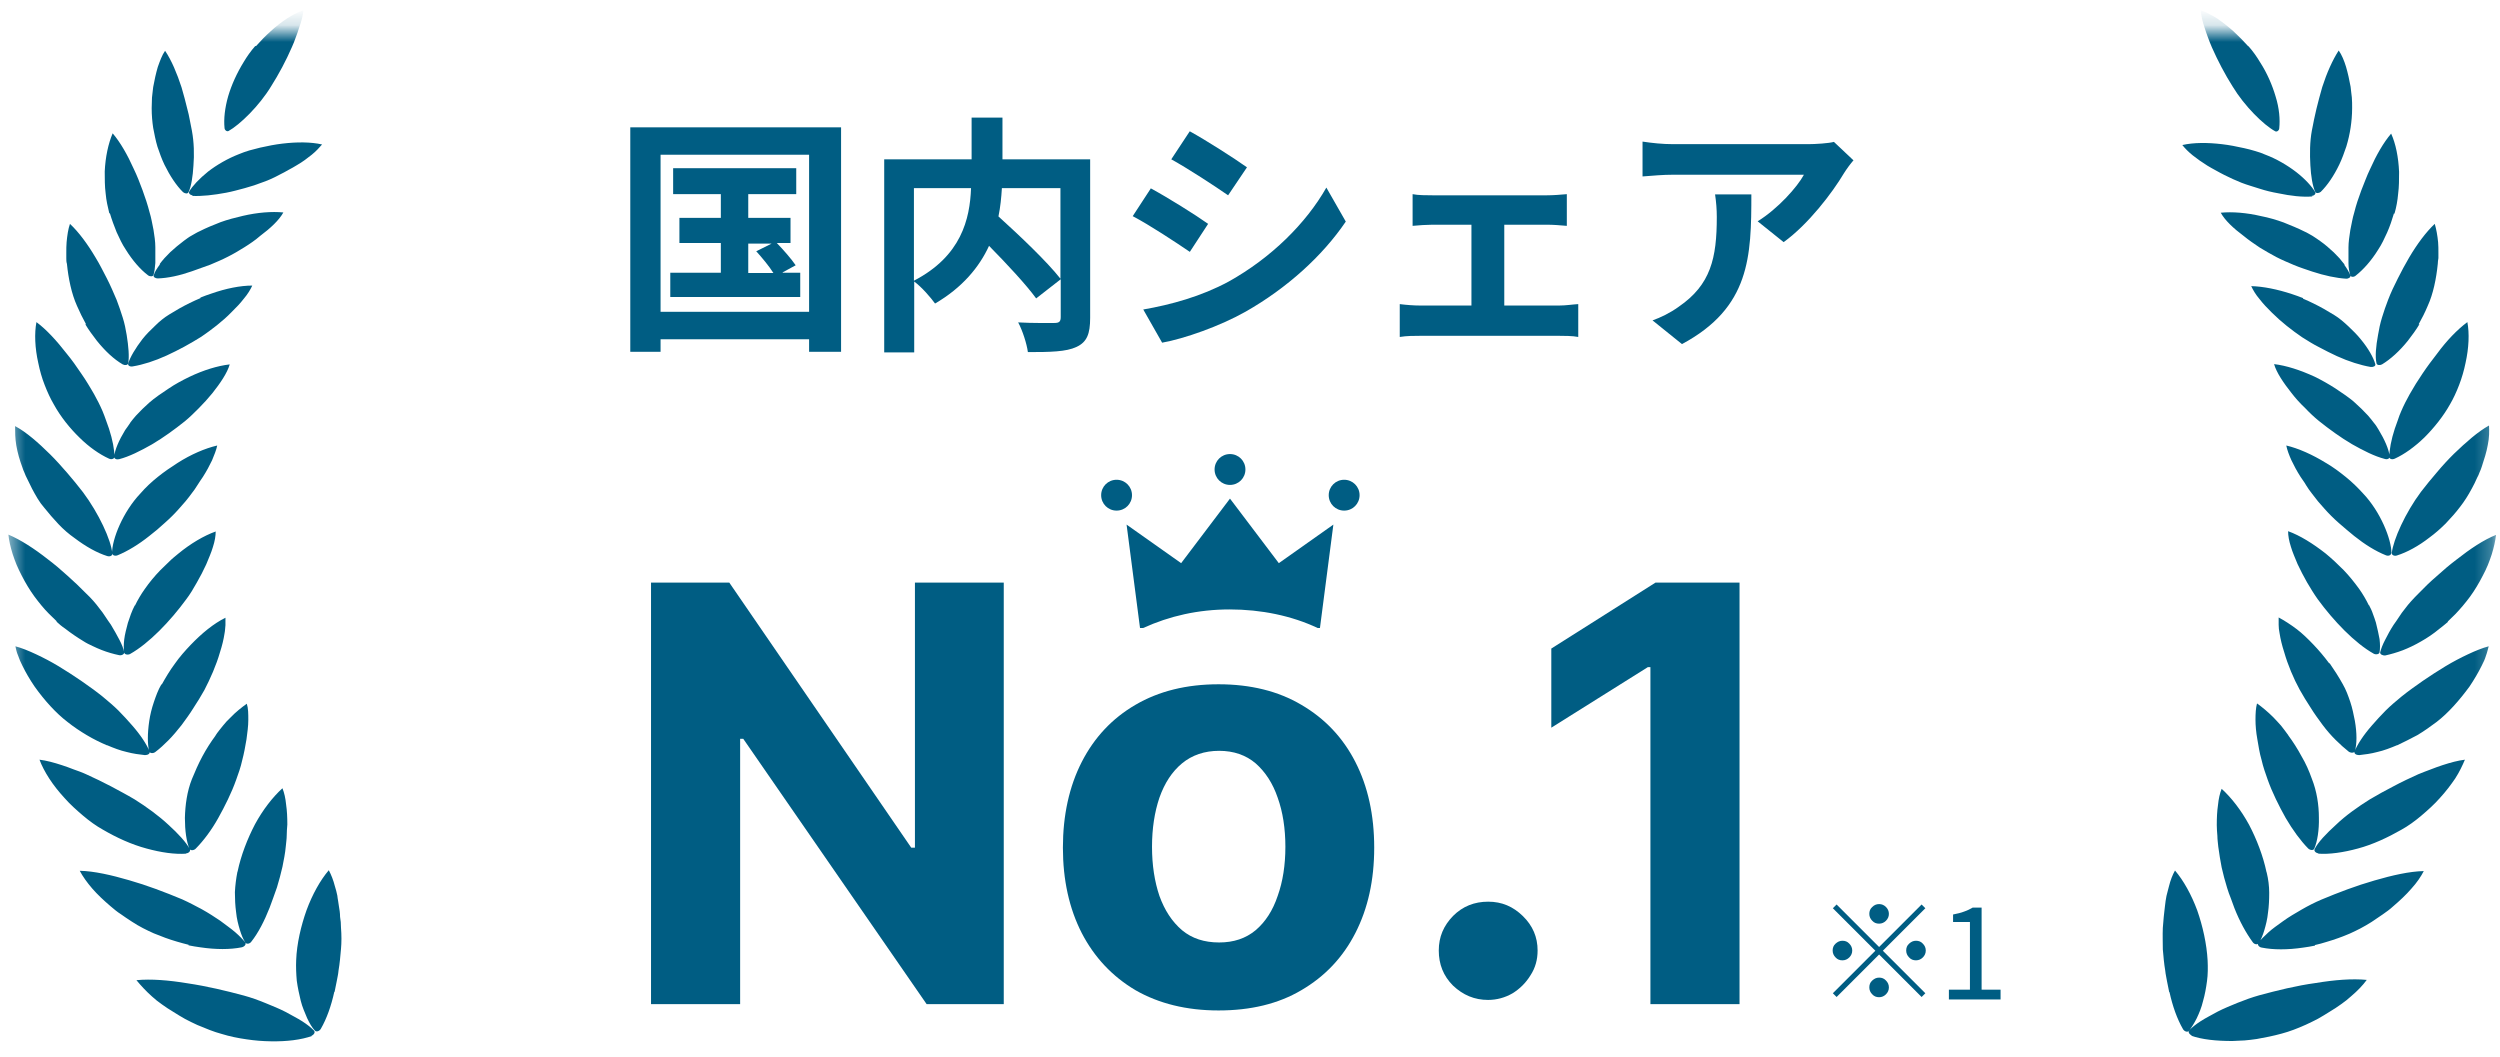
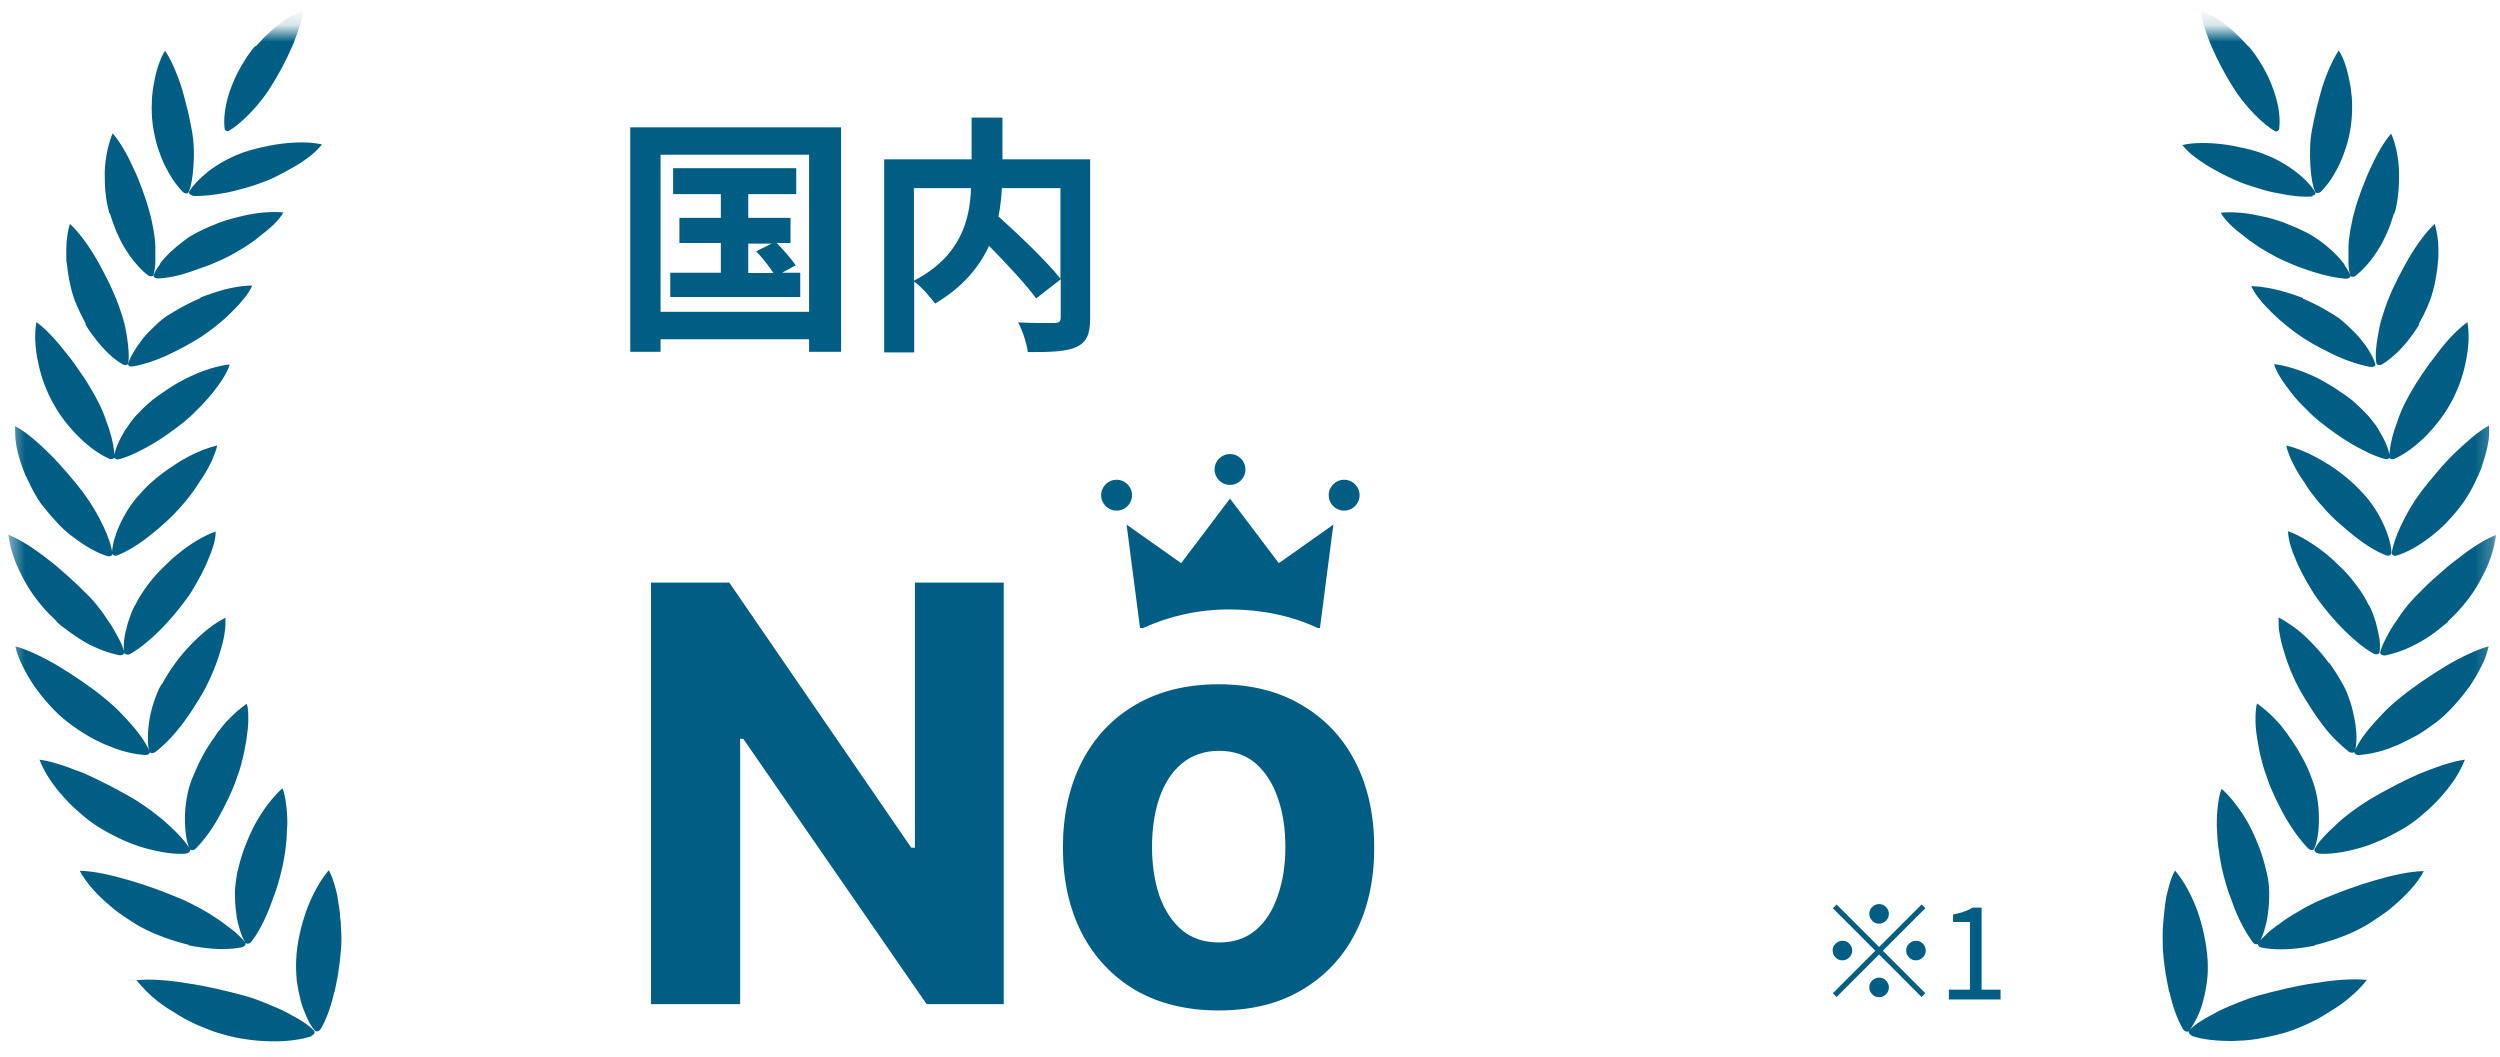
<svg xmlns="http://www.w3.org/2000/svg" width="149" height="63" viewBox="0 0 149 63" fill="none">
  <mask id="mask0_13565_78" style="mask-type:luminance" maskUnits="userSpaceOnUse" x="0" y="1" width="149" height="63">
    <path d="M148.763 1.845H0.5V63.995H148.763V1.845Z" fill="white" />
  </mask>
  <g mask="url(#mask0_13565_78)">
-     <path d="M110.475 9.546C110.305 9.733 110.033 10.107 109.897 10.329C109.199 11.503 107.769 13.376 106.305 14.431L104.756 13.189C105.947 12.457 107.122 11.146 107.513 10.414H99.717C99.087 10.414 98.593 10.465 97.895 10.516V8.439C98.457 8.524 99.087 8.592 99.717 8.592H107.769C108.194 8.592 109.011 8.541 109.301 8.456L110.475 9.563V9.546ZM104.381 11.571C104.381 15.282 104.313 18.329 100.245 20.508L98.491 19.095C98.968 18.925 99.513 18.67 100.057 18.278C101.964 16.968 102.321 15.384 102.321 12.933C102.321 12.474 102.287 12.065 102.219 11.588H104.381V11.571Z" fill="#005D83" />
-     <path d="M84.191 11.572C84.514 11.64 85.042 11.64 85.365 11.64H92.209C92.566 11.64 93.009 11.606 93.383 11.572V13.461C93.009 13.427 92.566 13.393 92.209 13.393H89.655V18.21H92.924C93.332 18.21 93.741 18.142 94.064 18.125V20.083C93.741 20.015 93.179 20.015 92.924 20.015H84.65C84.293 20.015 83.833 20.015 83.425 20.083V18.125C83.816 18.176 84.276 18.21 84.65 18.21H87.698V13.393H85.365C85.059 13.393 84.514 13.427 84.191 13.461V11.572Z" fill="#005D83" />
-     <path d="M70.914 7.827C71.902 8.372 73.553 9.427 74.319 9.972L73.195 11.64C72.361 11.061 70.795 10.04 69.808 9.495L70.897 7.844L70.914 7.827ZM68.123 18.449C69.791 18.16 71.595 17.666 73.229 16.781C75.766 15.368 77.843 13.308 79.051 11.18L80.209 13.206C78.813 15.266 76.702 17.172 74.251 18.568C72.719 19.436 70.591 20.185 69.263 20.424L68.14 18.449H68.123ZM68.599 11.232C69.604 11.776 71.238 12.797 72.004 13.342L70.914 15.011C70.063 14.432 68.514 13.41 67.51 12.883L68.599 11.214V11.232Z" fill="#005D83" />
    <path d="M63.202 11.214H59.713C59.678 11.776 59.627 12.32 59.508 12.899C60.785 14.057 62.385 15.572 63.202 16.61V11.214ZM54.47 11.214V16.729C57.295 15.265 57.806 13.052 57.874 11.214H54.47ZM64.973 9.495V18.942C64.973 19.895 64.785 20.389 64.156 20.678C63.543 20.968 62.589 20.985 61.262 20.985C61.194 20.474 60.938 19.691 60.683 19.215C61.568 19.266 62.572 19.249 62.845 19.249C63.134 19.249 63.219 19.163 63.219 18.891V16.644L61.755 17.785C61.16 16.968 60.036 15.759 58.947 14.652C58.368 15.912 57.363 17.138 55.729 18.091C55.474 17.734 54.929 17.104 54.487 16.78V21.002H52.699V9.495H57.908V7.009H59.747V9.495H64.973Z" fill="#005D83" />
    <path d="M44.596 14.5V16.27H46.094C45.839 15.862 45.413 15.351 45.072 14.976L45.992 14.517H44.596V14.5ZM46.656 16.253H47.694V17.7H39.949V16.253H42.962V14.483H40.493V12.985H42.962V11.572H40.119V10.023H47.456V11.572H44.596V12.985H47.115V14.483H46.298C46.707 14.908 47.183 15.453 47.422 15.811L46.639 16.236L46.656 16.253ZM39.37 18.585H48.222V9.223H39.37V18.585ZM37.565 7.589H50.128V20.968H48.222V20.22H39.37V20.968H37.565V7.589Z" fill="#005D83" />
-     <path d="M103.676 34.722V59.848H98.365V39.761H98.212L92.458 43.37V38.654L98.671 34.722H103.659H103.676Z" fill="#005D83" />
-     <path d="M88.696 59.596C87.879 59.596 87.198 59.306 86.602 58.744C86.023 58.166 85.751 57.468 85.751 56.651C85.751 55.834 86.04 55.17 86.602 54.591C87.181 54.012 87.879 53.74 88.696 53.74C89.513 53.74 90.177 54.029 90.756 54.591C91.352 55.17 91.641 55.851 91.641 56.651C91.641 57.195 91.505 57.689 91.215 58.132C90.943 58.574 90.585 58.932 90.143 59.204C89.7 59.459 89.207 59.596 88.679 59.596H88.696Z" fill="#005D83" />
    <path d="M72.626 60.223C70.719 60.223 69.068 59.814 67.672 59.014C66.294 58.197 65.221 57.056 64.472 55.609C63.723 54.146 63.349 52.443 63.349 50.52C63.349 48.596 63.723 46.877 64.472 45.413C65.221 43.949 66.294 42.808 67.672 42.008C69.068 41.191 70.719 40.783 72.626 40.783C74.533 40.783 76.184 41.191 77.563 42.008C78.959 42.825 80.031 43.949 80.78 45.413C81.529 46.877 81.903 48.579 81.903 50.52C81.903 52.46 81.529 54.146 80.78 55.609C80.031 57.074 78.959 58.197 77.563 59.014C76.184 59.831 74.533 60.223 72.626 60.223ZM72.66 56.171C73.528 56.171 74.243 55.933 74.839 55.439C75.418 54.946 75.86 54.265 76.15 53.397C76.456 52.545 76.609 51.558 76.609 50.469C76.609 49.379 76.456 48.392 76.15 47.541C75.86 46.69 75.418 46.009 74.839 45.498C74.26 45.004 73.528 44.749 72.66 44.749C71.792 44.749 71.043 45.004 70.447 45.498C69.851 45.992 69.409 46.673 69.102 47.541C68.813 48.392 68.66 49.379 68.66 50.469C68.66 51.558 68.813 52.545 69.102 53.397C69.409 54.248 69.851 54.929 70.447 55.439C71.043 55.933 71.775 56.171 72.66 56.171Z" fill="#005D83" />
    <path d="M59.824 34.722V59.848H55.228L44.299 44.034H44.112V59.848H38.801V34.722H43.465L54.309 50.52H54.53V34.722H59.824Z" fill="#005D83" />
    <path d="M67.467 29.513C67.467 30.024 67.059 30.432 66.548 30.432C66.037 30.432 65.629 30.024 65.629 29.513C65.629 29.003 66.037 28.594 66.548 28.594C67.059 28.594 67.467 29.003 67.467 29.513Z" fill="#005D83" />
    <path d="M81.031 29.513C81.031 30.024 80.622 30.432 80.112 30.432C79.601 30.432 79.192 30.024 79.192 29.513C79.192 29.003 79.601 28.594 80.112 28.594C80.622 28.594 81.031 29.003 81.031 29.513Z" fill="#005D83" />
    <path d="M74.227 27.981C74.227 28.492 73.819 28.901 73.308 28.901C72.797 28.901 72.389 28.492 72.389 27.981C72.389 27.471 72.797 27.062 73.308 27.062C73.819 27.062 74.227 27.471 74.227 27.981Z" fill="#005D83" />
    <path d="M68.132 37.429C69.698 36.714 71.417 36.322 73.29 36.322C75.162 36.322 76.984 36.697 78.533 37.429H78.669L79.469 31.266L76.218 33.564L73.307 29.717L70.396 33.564L67.144 31.266L67.945 37.429H68.149H68.132Z" fill="#005D83" />
    <path d="M18.615 61.738C17.943 61.977 17.089 62.079 16.144 62.062C15.908 62.062 15.671 62.045 15.417 62.028C15.181 62.011 14.927 61.977 14.69 61.943C14.2 61.874 13.691 61.772 13.2 61.619C12.746 61.5 12.256 61.296 11.765 61.091C11.529 60.989 11.274 60.853 11.038 60.734C10.802 60.598 10.566 60.462 10.33 60.308C10.093 60.172 9.875 60.019 9.657 59.866C9.439 59.713 9.239 59.559 9.058 59.389C8.694 59.066 8.386 58.725 8.131 58.419C9.003 58.334 10.057 58.419 11.184 58.606C12.328 58.776 13.473 59.049 14.545 59.338C14.981 59.457 15.399 59.61 15.817 59.781C16.235 59.951 16.653 60.121 17.016 60.308C17.379 60.513 17.725 60.683 18.015 60.87C18.306 61.057 18.542 61.245 18.706 61.415C18.815 61.517 18.706 61.687 18.542 61.738H18.56H18.615ZM19.941 59.117C19.978 58.913 20.032 58.691 20.068 58.487C20.105 58.283 20.159 58.061 20.177 57.84C20.25 57.414 20.287 56.972 20.323 56.563C20.359 56.172 20.359 55.729 20.323 55.287C20.323 55.065 20.305 54.844 20.268 54.64C20.268 54.419 20.232 54.197 20.196 53.993C20.177 53.789 20.123 53.584 20.105 53.38C20.068 53.193 20.014 52.989 19.959 52.818C19.869 52.461 19.741 52.138 19.596 51.865C19.087 52.461 18.615 53.312 18.27 54.248C17.943 55.167 17.688 56.24 17.652 57.227C17.634 57.619 17.652 58.044 17.688 58.453C17.743 58.861 17.834 59.27 17.924 59.645C18.015 60.019 18.179 60.377 18.306 60.683C18.451 60.989 18.597 61.245 18.76 61.415C18.851 61.534 19.051 61.449 19.124 61.313C19.469 60.717 19.741 59.951 19.923 59.117H19.941ZM11.238 56.342C11.474 56.393 11.71 56.427 11.947 56.461C12.855 56.597 13.727 56.597 14.4 56.461C14.563 56.427 14.69 56.291 14.618 56.172C14.472 55.985 14.272 55.78 14.018 55.559C13.764 55.338 13.437 55.116 13.128 54.878C12.801 54.657 12.437 54.419 12.038 54.197C11.656 53.993 11.274 53.789 10.857 53.601C9.839 53.176 8.767 52.767 7.695 52.461C6.641 52.154 5.606 51.916 4.752 51.899C4.933 52.24 5.188 52.597 5.497 52.955C5.805 53.312 6.187 53.669 6.587 54.01C6.787 54.18 6.986 54.35 7.205 54.487C7.423 54.64 7.641 54.793 7.859 54.929C8.295 55.219 8.749 55.44 9.167 55.627C9.621 55.814 10.075 55.985 10.548 56.121C10.784 56.189 11.02 56.257 11.238 56.308V56.342ZM14.145 51.984C14.072 52.359 14.018 52.784 14 53.176C14 53.567 14.018 53.976 14.072 54.367C14.109 54.759 14.2 55.099 14.291 55.406C14.381 55.712 14.49 55.968 14.618 56.172C14.69 56.291 14.89 56.257 14.981 56.121C15.399 55.593 15.762 54.878 16.071 54.095C16.144 53.908 16.216 53.703 16.289 53.499C16.362 53.295 16.435 53.091 16.507 52.886C16.634 52.478 16.743 52.052 16.834 51.661C16.907 51.286 16.998 50.861 17.034 50.435C17.052 50.214 17.089 50.01 17.089 49.788C17.089 49.584 17.107 49.363 17.125 49.141C17.125 48.716 17.107 48.324 17.052 47.95C17.016 47.575 16.943 47.252 16.834 46.98C16.253 47.507 15.671 48.256 15.199 49.124C14.745 49.993 14.363 50.98 14.163 51.933L14.145 51.984ZM11.075 50.861C11.238 50.861 11.383 50.725 11.311 50.605C11.093 50.197 10.62 49.686 10.039 49.158C9.476 48.631 8.731 48.086 8.022 47.643C7.568 47.371 7.077 47.116 6.605 46.86C6.114 46.605 5.624 46.367 5.133 46.145C4.879 46.026 4.624 45.941 4.388 45.856C4.152 45.771 3.916 45.669 3.68 45.601C3.207 45.447 2.771 45.328 2.353 45.277C2.48 45.618 2.68 46.009 2.935 46.401C3.189 46.792 3.498 47.184 3.843 47.558C4.17 47.933 4.57 48.29 4.952 48.614C5.333 48.937 5.733 49.227 6.133 49.448C6.95 49.925 7.84 50.333 8.731 50.571C9.603 50.81 10.421 50.929 11.111 50.878L11.075 50.861ZM12.855 43.83C12.565 44.222 12.292 44.647 12.056 45.09C11.819 45.533 11.62 45.992 11.438 46.435C11.147 47.167 11.038 47.984 11.02 48.75C11.02 49.499 11.111 50.163 11.293 50.588C11.347 50.708 11.547 50.691 11.656 50.588C12.128 50.112 12.601 49.482 13.001 48.767C13.4 48.052 13.8 47.252 14.072 46.486C14.2 46.128 14.345 45.737 14.436 45.311C14.545 44.903 14.618 44.494 14.69 44.069C14.745 43.66 14.799 43.269 14.799 42.911C14.799 42.554 14.799 42.213 14.709 41.941C14.4 42.162 14.054 42.434 13.745 42.758C13.582 42.911 13.418 43.081 13.273 43.269C13.128 43.456 12.964 43.643 12.837 43.847L12.855 43.83ZM6.369 44.409C6.768 44.579 7.168 44.733 7.55 44.818C7.931 44.92 8.313 44.971 8.64 45.005C8.803 45.005 8.967 44.92 8.912 44.784C8.749 44.375 8.386 43.813 7.877 43.235C7.622 42.945 7.35 42.639 7.059 42.349C6.768 42.06 6.441 41.788 6.114 41.515C5.715 41.192 5.279 40.885 4.842 40.579C4.388 40.273 3.952 39.983 3.498 39.711C3.044 39.438 2.589 39.2 2.153 38.996C1.717 38.792 1.299 38.621 0.918 38.519C0.954 38.69 0.991 38.877 1.081 39.081C1.154 39.285 1.227 39.472 1.336 39.677C1.536 40.085 1.772 40.494 2.063 40.919C2.644 41.737 3.334 42.503 4.025 43.03C4.388 43.32 4.77 43.575 5.17 43.813C5.569 44.052 5.987 44.256 6.387 44.426L6.369 44.409ZM9.621 40.783C9.421 41.124 9.294 41.481 9.167 41.856C9.04 42.23 8.949 42.605 8.894 42.979C8.785 43.711 8.785 44.375 8.894 44.784C8.931 44.903 9.13 44.92 9.258 44.818C9.53 44.613 9.785 44.375 10.039 44.12C10.293 43.864 10.566 43.541 10.82 43.218C11.056 42.894 11.311 42.554 11.529 42.196C11.765 41.839 11.983 41.481 12.183 41.124C12.528 40.46 12.892 39.643 13.11 38.877C13.237 38.485 13.328 38.111 13.382 37.753C13.418 37.583 13.418 37.413 13.437 37.26C13.437 37.106 13.437 36.953 13.437 36.817C13.091 36.987 12.728 37.225 12.383 37.498C12.038 37.77 11.692 38.094 11.365 38.434C11.038 38.775 10.693 39.166 10.421 39.558C10.13 39.949 9.875 40.375 9.639 40.8L9.621 40.783ZM3.353 37.038C3.516 37.191 3.698 37.345 3.88 37.464C4.225 37.736 4.606 37.992 4.97 38.213C5.151 38.332 5.333 38.417 5.515 38.502C5.696 38.587 5.878 38.672 6.06 38.741C6.405 38.877 6.768 38.979 7.095 39.047C7.241 39.081 7.423 38.996 7.404 38.86C7.35 38.638 7.259 38.4 7.114 38.128C6.968 37.855 6.805 37.549 6.605 37.225C6.496 37.072 6.387 36.919 6.278 36.749C6.169 36.579 6.06 36.425 5.933 36.272C5.696 35.949 5.424 35.642 5.133 35.37C4.788 35.013 4.406 34.655 4.025 34.315L3.443 33.804C3.244 33.634 3.044 33.48 2.844 33.327C2.044 32.697 1.227 32.17 0.5 31.863C0.536 32.221 0.627 32.612 0.754 33.021C0.827 33.242 0.9 33.447 0.991 33.668C1.081 33.889 1.19 34.093 1.299 34.315C1.517 34.74 1.772 35.166 2.044 35.54C2.335 35.932 2.626 36.289 2.917 36.579C3.08 36.732 3.225 36.885 3.389 37.038H3.353ZM8.04 36.068C7.949 36.238 7.877 36.408 7.804 36.596C7.75 36.766 7.677 36.953 7.622 37.123C7.532 37.464 7.441 37.804 7.404 38.111C7.368 38.417 7.368 38.672 7.404 38.894C7.423 39.013 7.622 39.047 7.75 38.979C8.876 38.349 10.148 37.021 11.093 35.727C11.329 35.421 11.529 35.081 11.729 34.723C11.929 34.383 12.128 33.991 12.292 33.634C12.365 33.464 12.437 33.276 12.51 33.106C12.583 32.936 12.637 32.766 12.692 32.595C12.801 32.255 12.855 31.948 12.855 31.676C12.147 31.931 11.365 32.391 10.62 33.004C10.439 33.157 10.239 33.31 10.075 33.48L9.548 33.991C9.203 34.349 8.894 34.723 8.622 35.115C8.404 35.421 8.204 35.762 8.04 36.102V36.068ZM3.48 31.233C3.77 31.54 4.098 31.829 4.443 32.068C5.115 32.578 5.787 32.953 6.387 33.14C6.55 33.191 6.696 33.123 6.696 33.004C6.623 32.17 5.878 30.587 4.952 29.344C4.661 28.97 4.334 28.561 4.007 28.186C3.68 27.812 3.334 27.42 2.989 27.08C2.281 26.382 1.59 25.769 0.9 25.395C0.9 25.735 0.9 26.127 0.972 26.552C1.045 26.978 1.172 27.42 1.336 27.863C1.372 27.965 1.408 28.084 1.463 28.186C1.499 28.289 1.554 28.408 1.608 28.51C1.717 28.714 1.808 28.936 1.917 29.14C2.135 29.548 2.353 29.94 2.626 30.246C2.898 30.587 3.189 30.927 3.48 31.233ZM6.696 32.987C6.696 33.106 6.877 33.157 7.023 33.089C7.604 32.851 8.277 32.442 8.894 31.948C9.203 31.71 9.53 31.438 9.821 31.165C10.13 30.893 10.421 30.604 10.675 30.314C10.929 30.042 11.184 29.735 11.42 29.412C11.547 29.259 11.656 29.089 11.765 28.918C11.874 28.748 11.983 28.578 12.092 28.425C12.31 28.084 12.492 27.744 12.637 27.438C12.764 27.131 12.892 26.825 12.946 26.552C12.219 26.723 11.383 27.08 10.584 27.591C10.184 27.846 9.785 28.118 9.403 28.425C9.021 28.731 8.676 29.055 8.367 29.412C7.332 30.502 6.678 32.119 6.678 32.97L6.696 32.987ZM4.733 26.076C5.297 26.637 5.933 27.08 6.496 27.335C6.641 27.403 6.805 27.352 6.823 27.233C6.823 26.825 6.714 26.212 6.496 25.548C6.441 25.378 6.369 25.207 6.314 25.037C6.26 24.867 6.187 24.697 6.114 24.509C5.969 24.169 5.787 23.812 5.606 23.488C5.497 23.284 5.369 23.097 5.242 22.875C5.115 22.671 4.988 22.467 4.842 22.262C4.57 21.854 4.279 21.445 3.97 21.071C3.389 20.322 2.771 19.641 2.172 19.198C2.044 19.862 2.081 20.747 2.281 21.633C2.371 22.075 2.499 22.535 2.662 22.944C2.826 23.369 3.007 23.761 3.207 24.101C3.607 24.833 4.17 25.531 4.733 26.076ZM7.768 25.191C7.659 25.344 7.568 25.497 7.459 25.633C7.095 26.229 6.841 26.808 6.805 27.216C6.805 27.352 6.95 27.403 7.095 27.369C7.695 27.216 8.367 26.876 9.058 26.484C9.748 26.076 10.402 25.599 11.02 25.105C11.311 24.867 11.583 24.595 11.856 24.322C12.128 24.05 12.419 23.727 12.655 23.437C13.128 22.841 13.546 22.229 13.691 21.718C12.964 21.803 12.128 22.058 11.274 22.467C10.857 22.671 10.439 22.892 10.039 23.165C9.839 23.301 9.639 23.437 9.439 23.573C9.239 23.709 9.058 23.863 8.894 23.999C8.622 24.237 8.349 24.509 8.095 24.782C7.968 24.918 7.859 25.071 7.75 25.207L7.768 25.191ZM5.079 19.318C5.279 19.658 5.533 19.998 5.769 20.305C6.26 20.918 6.787 21.411 7.314 21.718C7.441 21.786 7.622 21.769 7.641 21.65C7.713 21.258 7.659 20.645 7.55 19.965C7.495 19.624 7.423 19.267 7.314 18.926C7.205 18.569 7.077 18.211 6.95 17.871C6.768 17.445 6.587 17.02 6.369 16.594C6.26 16.373 6.151 16.168 6.042 15.964C5.933 15.76 5.824 15.556 5.696 15.351C5.224 14.551 4.697 13.836 4.17 13.343C4.061 13.649 4.007 14.041 3.97 14.432C3.952 14.636 3.952 14.841 3.952 15.062C3.952 15.181 3.952 15.283 3.952 15.385C3.952 15.505 3.952 15.607 3.989 15.726C4.079 16.611 4.261 17.496 4.588 18.228C4.752 18.603 4.933 18.977 5.133 19.335L5.079 19.318ZM11.947 17.768C11.729 17.854 11.529 17.956 11.311 18.058C10.893 18.262 10.475 18.5 10.093 18.739C9.785 18.926 9.494 19.164 9.239 19.42C8.967 19.675 8.713 19.93 8.495 20.203C8.077 20.747 7.75 21.292 7.641 21.667C7.604 21.786 7.75 21.871 7.913 21.837C8.531 21.735 9.221 21.514 9.93 21.19C10.293 21.02 10.639 20.85 10.984 20.662C11.329 20.475 11.674 20.271 12.001 20.067C12.601 19.658 13.273 19.147 13.8 18.603L14 18.398L14.2 18.194C14.327 18.058 14.436 17.922 14.545 17.786C14.763 17.53 14.927 17.258 15.036 17.02C14.327 17.02 13.473 17.19 12.601 17.496C12.383 17.564 12.165 17.649 11.947 17.735V17.768ZM6.55 12.713C6.659 13.087 6.805 13.479 6.95 13.836C7.114 14.194 7.277 14.551 7.495 14.875C7.895 15.521 8.367 16.066 8.822 16.407C8.931 16.492 9.112 16.492 9.149 16.39C9.203 16.202 9.239 15.964 9.258 15.675C9.258 15.539 9.258 15.385 9.258 15.232C9.258 15.079 9.258 14.926 9.258 14.739C9.258 14.398 9.203 14.041 9.149 13.7C9.112 13.513 9.076 13.343 9.04 13.155C9.003 12.985 8.967 12.815 8.912 12.645C8.803 12.219 8.658 11.777 8.495 11.334C8.331 10.891 8.167 10.466 7.968 10.057C7.604 9.24 7.168 8.474 6.714 7.946C6.46 8.542 6.278 9.359 6.242 10.227C6.242 10.653 6.242 11.113 6.296 11.521C6.332 11.947 6.423 12.338 6.514 12.713H6.532H6.55ZM9.53 15.76C9.367 15.981 9.221 16.202 9.167 16.39C9.112 16.509 9.258 16.594 9.403 16.594C10.003 16.577 10.711 16.424 11.438 16.168C11.783 16.049 12.165 15.913 12.528 15.777C12.892 15.624 13.255 15.47 13.582 15.3C13.891 15.147 14.236 14.943 14.563 14.739C14.89 14.534 15.217 14.313 15.508 14.058C16.126 13.598 16.634 13.121 16.889 12.662C16.198 12.594 15.344 12.662 14.472 12.866C14.036 12.968 13.564 13.087 13.146 13.241C12.71 13.411 12.292 13.581 11.892 13.785C11.729 13.853 11.583 13.955 11.42 14.041C11.256 14.126 11.111 14.245 10.966 14.347C10.675 14.568 10.402 14.79 10.148 15.028L9.803 15.385C9.694 15.505 9.603 15.624 9.512 15.743H9.53V15.76ZM9.04 6.448C9.04 6.874 9.076 7.266 9.13 7.623C9.203 7.997 9.276 8.389 9.385 8.746C9.512 9.121 9.639 9.478 9.803 9.819C10.13 10.483 10.511 11.062 10.911 11.453C11.02 11.538 11.184 11.572 11.238 11.453C11.402 11.096 11.492 10.517 11.529 9.87C11.583 9.223 11.565 8.474 11.438 7.793C11.402 7.572 11.347 7.368 11.311 7.146C11.274 6.925 11.22 6.704 11.165 6.499C11.056 6.057 10.947 5.631 10.82 5.206C10.548 4.372 10.221 3.589 9.839 3.027C9.657 3.282 9.53 3.64 9.403 3.997C9.294 4.372 9.203 4.78 9.13 5.189C9.112 5.393 9.076 5.597 9.058 5.819C9.04 6.04 9.058 6.244 9.04 6.448ZM11.438 11.674C12.019 11.708 12.746 11.623 13.473 11.487C13.836 11.419 14.2 11.317 14.581 11.215C14.963 11.113 15.326 10.993 15.671 10.857C16.017 10.738 16.344 10.585 16.689 10.398C16.852 10.313 17.034 10.227 17.198 10.125C17.379 10.04 17.525 9.938 17.706 9.836C18.034 9.649 18.324 9.427 18.579 9.223C18.833 9.019 19.033 8.798 19.196 8.61C18.524 8.457 17.688 8.457 16.834 8.559C16.398 8.61 15.962 8.695 15.508 8.798C15.29 8.849 15.054 8.917 14.854 8.968C14.636 9.036 14.436 9.104 14.236 9.189C13.582 9.444 12.928 9.819 12.401 10.227C11.874 10.653 11.474 11.079 11.274 11.419C11.22 11.521 11.347 11.64 11.492 11.64L11.438 11.674ZM15.217 2.737C14.945 3.044 14.709 3.384 14.527 3.691C14.127 4.338 13.8 5.053 13.6 5.733C13.4 6.431 13.328 7.095 13.382 7.623C13.382 7.742 13.509 7.861 13.618 7.81C14.291 7.436 15.453 6.312 16.162 5.138C16.616 4.423 17.052 3.606 17.398 2.806C17.488 2.618 17.561 2.414 17.634 2.21C17.706 2.023 17.779 1.818 17.834 1.631C17.961 1.291 18.052 0.933 18.088 0.61C17.779 0.712 17.452 0.882 17.125 1.086C16.798 1.308 16.453 1.563 16.144 1.852C15.817 2.142 15.526 2.448 15.254 2.754L15.217 2.737Z" fill="#005D83" />
    <path d="M130.648 61.721C130.502 61.67 130.375 61.5 130.484 61.398C130.648 61.227 130.884 61.04 131.175 60.853C131.465 60.666 131.811 60.495 132.174 60.291C132.537 60.104 132.955 59.934 133.373 59.763C133.791 59.593 134.227 59.44 134.645 59.321C135.717 59.031 136.88 58.742 138.006 58.589C139.133 58.402 140.187 58.316 141.059 58.402C140.823 58.725 140.514 59.048 140.132 59.372C139.951 59.542 139.751 59.695 139.533 59.849C139.315 60.002 139.097 60.155 138.86 60.291C138.624 60.444 138.388 60.581 138.152 60.717C137.916 60.836 137.661 60.972 137.425 61.074C136.934 61.295 136.444 61.483 135.99 61.602C135.499 61.738 134.99 61.84 134.5 61.925C134.245 61.959 134.009 61.993 133.773 62.01C133.519 62.01 133.282 62.044 133.046 62.044C132.101 62.044 131.229 61.959 130.575 61.721H130.593H130.648ZM129.303 59.133C129.485 59.968 129.758 60.734 130.103 61.33C130.175 61.466 130.375 61.551 130.466 61.432C130.612 61.244 130.775 60.989 130.92 60.7C131.066 60.393 131.211 60.053 131.302 59.661C131.411 59.287 131.484 58.878 131.538 58.47C131.593 58.078 131.593 57.653 131.574 57.244C131.52 56.257 131.284 55.201 130.957 54.265C130.612 53.329 130.139 52.478 129.63 51.882C129.485 52.137 129.358 52.461 129.267 52.835C129.212 53.022 129.176 53.21 129.122 53.397C129.085 53.601 129.049 53.805 129.031 54.01C129.013 54.214 128.976 54.435 128.958 54.657C128.94 54.861 128.922 55.082 128.904 55.303C128.885 55.746 128.904 56.189 128.904 56.58C128.94 56.989 128.976 57.431 129.049 57.857C129.067 58.061 129.122 58.282 129.158 58.504C129.194 58.708 129.249 58.929 129.285 59.133H129.303ZM137.97 56.325C138.206 56.274 138.443 56.206 138.661 56.138C139.133 56.001 139.605 55.831 140.041 55.644C140.459 55.457 140.895 55.235 141.35 54.946C141.568 54.793 141.786 54.657 142.004 54.503C142.222 54.35 142.44 54.197 142.621 54.027C143.021 53.686 143.403 53.329 143.712 52.971C144.039 52.614 144.293 52.239 144.457 51.916C143.603 51.933 142.567 52.171 141.513 52.478C140.441 52.784 139.369 53.193 138.352 53.618C137.952 53.788 137.552 53.993 137.171 54.214C136.789 54.435 136.408 54.657 136.08 54.895C135.753 55.133 135.426 55.355 135.19 55.576C134.954 55.797 134.736 56.001 134.591 56.189C134.518 56.308 134.645 56.461 134.809 56.478C135.481 56.614 136.353 56.614 137.262 56.478C137.498 56.444 137.734 56.41 137.97 56.359V56.325ZM135.081 51.967C134.881 51.014 134.5 50.026 134.046 49.158C133.573 48.29 132.992 47.541 132.41 47.013C132.301 47.286 132.229 47.609 132.192 47.984C132.138 48.341 132.12 48.75 132.12 49.175C132.12 49.38 132.138 49.601 132.156 49.822C132.156 50.043 132.192 50.248 132.21 50.469C132.265 50.895 132.338 51.32 132.41 51.695C132.501 52.103 132.61 52.512 132.737 52.92C132.792 53.124 132.883 53.346 132.955 53.533C133.028 53.737 133.101 53.942 133.173 54.129C133.482 54.912 133.864 55.61 134.264 56.155C134.354 56.291 134.554 56.325 134.627 56.206C134.754 56.001 134.863 55.746 134.954 55.44C135.045 55.133 135.136 54.776 135.172 54.401C135.227 54.027 135.245 53.618 135.245 53.21C135.245 52.818 135.19 52.392 135.099 52.018L135.081 51.967ZM138.152 50.877C138.824 50.929 139.66 50.809 140.532 50.571C141.422 50.333 142.294 49.924 143.13 49.448C143.53 49.226 143.93 48.937 144.311 48.614C144.693 48.29 145.093 47.933 145.42 47.558C145.765 47.184 146.074 46.775 146.328 46.401C146.582 46.009 146.764 45.617 146.909 45.277C146.492 45.328 146.055 45.447 145.583 45.6C145.347 45.669 145.111 45.771 144.874 45.856C144.638 45.941 144.384 46.043 144.13 46.145C143.639 46.367 143.13 46.605 142.658 46.86C142.167 47.115 141.695 47.371 141.241 47.643C140.532 48.086 139.787 48.614 139.224 49.158C138.642 49.686 138.152 50.197 137.952 50.605C137.897 50.724 138.025 50.843 138.188 50.861L138.152 50.877ZM136.389 43.83C136.244 43.626 136.099 43.439 135.953 43.251C135.79 43.064 135.626 42.894 135.481 42.741C135.154 42.417 134.827 42.145 134.518 41.924C134.445 42.196 134.427 42.536 134.427 42.894C134.427 43.251 134.463 43.643 134.536 44.051C134.609 44.46 134.663 44.868 134.79 45.294C134.881 45.703 135.027 46.111 135.154 46.469C135.426 47.235 135.826 48.035 136.226 48.75C136.644 49.465 137.116 50.111 137.57 50.571C137.679 50.673 137.879 50.707 137.934 50.571C138.115 50.145 138.224 49.482 138.206 48.733C138.206 47.967 138.079 47.15 137.788 46.418C137.625 45.958 137.425 45.498 137.171 45.073C136.934 44.63 136.662 44.205 136.371 43.813L136.389 43.83ZM142.858 44.426C143.257 44.239 143.657 44.034 144.075 43.813C144.475 43.575 144.856 43.302 145.22 43.03C145.91 42.502 146.582 41.736 147.182 40.919C147.455 40.511 147.709 40.085 147.909 39.677C148.018 39.472 148.109 39.268 148.163 39.081C148.236 38.894 148.272 38.706 148.327 38.519C147.945 38.621 147.527 38.791 147.091 38.996C146.655 39.2 146.201 39.438 145.747 39.711C145.292 39.983 144.856 40.272 144.402 40.579C143.966 40.885 143.53 41.192 143.13 41.515C142.821 41.77 142.494 42.043 142.185 42.349C141.895 42.639 141.622 42.945 141.368 43.234C140.859 43.813 140.496 44.375 140.332 44.783C140.278 44.92 140.441 45.005 140.605 45.005C140.932 44.971 141.313 44.92 141.695 44.817C142.076 44.732 142.476 44.579 142.876 44.409L142.858 44.426ZM138.824 39.54C138.533 39.149 138.206 38.757 137.879 38.417C137.552 38.076 137.207 37.736 136.862 37.481C136.498 37.208 136.153 36.987 135.808 36.8C135.808 36.936 135.808 37.089 135.808 37.242C135.808 37.395 135.826 37.566 135.862 37.736C135.917 38.093 136.008 38.468 136.135 38.859C136.353 39.626 136.698 40.443 137.062 41.106C137.262 41.464 137.48 41.821 137.716 42.179C137.934 42.536 138.188 42.877 138.424 43.2C138.679 43.541 138.933 43.83 139.206 44.102C139.478 44.375 139.733 44.596 139.987 44.8C140.114 44.886 140.314 44.886 140.35 44.766C140.477 44.341 140.477 43.694 140.35 42.962C140.278 42.605 140.205 42.213 140.078 41.838C139.951 41.464 139.823 41.106 139.624 40.766C139.387 40.34 139.115 39.915 138.842 39.523L138.824 39.54ZM145.874 37.055C146.037 36.902 146.183 36.749 146.346 36.595C146.637 36.289 146.928 35.949 147.218 35.557C147.491 35.183 147.745 34.757 147.963 34.331C148.072 34.127 148.181 33.906 148.272 33.685C148.363 33.463 148.436 33.259 148.508 33.038C148.636 32.629 148.726 32.221 148.763 31.88C148.036 32.169 147.218 32.714 146.419 33.344C146.219 33.497 146.001 33.667 145.819 33.821L145.238 34.331C144.838 34.672 144.475 35.029 144.13 35.387C143.857 35.659 143.566 35.966 143.33 36.289C143.203 36.442 143.094 36.595 142.985 36.766C142.876 36.936 142.767 37.089 142.658 37.242C142.458 37.549 142.294 37.855 142.149 38.145C142.004 38.417 141.913 38.672 141.858 38.877C141.84 38.996 142.004 39.081 142.167 39.064C142.476 38.996 142.84 38.894 143.203 38.757C143.385 38.689 143.566 38.604 143.748 38.519C143.93 38.434 144.111 38.332 144.293 38.23C144.656 38.025 145.038 37.77 145.383 37.481C145.565 37.344 145.747 37.191 145.91 37.055H145.874ZM141.186 36.085C141.023 35.744 140.823 35.404 140.605 35.097C140.332 34.723 140.023 34.331 139.678 33.974L139.151 33.463C138.969 33.293 138.788 33.14 138.606 32.987C137.843 32.391 137.08 31.914 136.371 31.659C136.371 31.931 136.426 32.238 136.535 32.578C136.589 32.748 136.644 32.919 136.716 33.089C136.789 33.259 136.862 33.446 136.934 33.617C137.098 33.974 137.298 34.348 137.498 34.706C137.698 35.046 137.916 35.404 138.134 35.71C139.078 37.004 140.35 38.332 141.477 38.962C141.604 39.03 141.804 38.996 141.822 38.877C141.858 38.655 141.858 38.4 141.822 38.093C141.768 37.804 141.695 37.464 141.604 37.106C141.549 36.936 141.495 36.766 141.422 36.578C141.368 36.408 141.277 36.221 141.186 36.051V36.085ZM145.765 31.199C146.055 30.893 146.364 30.552 146.619 30.212C146.873 29.889 147.109 29.514 147.327 29.105C147.436 28.901 147.545 28.697 147.636 28.476C147.691 28.373 147.745 28.271 147.782 28.152C147.836 28.05 147.872 27.931 147.909 27.829C148.054 27.386 148.199 26.944 148.272 26.518C148.363 26.092 148.363 25.701 148.345 25.36C147.673 25.735 146.982 26.348 146.255 27.046C145.91 27.386 145.565 27.761 145.238 28.152C144.911 28.527 144.584 28.935 144.293 29.31C143.366 30.552 142.64 32.153 142.549 32.97C142.549 33.089 142.712 33.157 142.858 33.106C143.457 32.919 144.148 32.544 144.802 32.033C145.129 31.795 145.456 31.506 145.765 31.199ZM142.531 32.97C142.531 32.136 141.877 30.501 140.841 29.412C140.532 29.071 140.187 28.731 139.805 28.424C139.424 28.118 139.042 27.829 138.624 27.59C137.825 27.097 136.989 26.722 136.262 26.552C136.317 26.824 136.426 27.114 136.571 27.437C136.716 27.744 136.898 28.084 137.116 28.424C137.225 28.595 137.352 28.748 137.443 28.918C137.552 29.088 137.661 29.259 137.788 29.412C138.025 29.735 138.279 30.042 138.533 30.314C138.788 30.603 139.078 30.893 139.387 31.165C139.696 31.438 140.023 31.71 140.314 31.948C140.932 32.442 141.586 32.85 142.185 33.089C142.331 33.157 142.494 33.106 142.512 32.987L142.531 32.97ZM144.493 26.075C145.056 25.514 145.619 24.816 146.019 24.101C146.219 23.76 146.401 23.369 146.564 22.943C146.728 22.518 146.855 22.075 146.946 21.633C147.146 20.73 147.182 19.862 147.055 19.198C146.455 19.641 145.819 20.305 145.256 21.071C144.965 21.445 144.656 21.854 144.384 22.262C144.257 22.45 144.111 22.671 143.984 22.875C143.857 23.096 143.73 23.301 143.621 23.488C143.439 23.811 143.257 24.169 143.112 24.509C143.039 24.68 142.967 24.85 142.912 25.037C142.858 25.207 142.785 25.378 142.73 25.548C142.512 26.212 142.403 26.824 142.403 27.233C142.403 27.369 142.585 27.403 142.73 27.335C143.294 27.08 143.912 26.637 144.493 26.075ZM141.477 25.19C141.368 25.037 141.241 24.901 141.132 24.765C140.877 24.492 140.605 24.22 140.332 23.982C140.169 23.828 139.969 23.692 139.787 23.556C139.587 23.42 139.387 23.284 139.187 23.148C138.788 22.892 138.37 22.654 137.952 22.45C137.098 22.058 136.262 21.786 135.535 21.701C135.681 22.211 136.099 22.824 136.571 23.42C136.807 23.726 137.08 24.033 137.371 24.305C137.643 24.594 137.934 24.867 138.206 25.088C138.824 25.582 139.478 26.058 140.169 26.467C140.859 26.858 141.531 27.199 142.131 27.352C142.276 27.403 142.44 27.335 142.422 27.199C142.385 26.807 142.131 26.212 141.768 25.616C141.677 25.463 141.586 25.309 141.459 25.173L141.477 25.19ZM144.148 19.334C144.348 18.977 144.529 18.619 144.693 18.228C145.02 17.513 145.202 16.611 145.292 15.726C145.292 15.606 145.311 15.504 145.329 15.385C145.329 15.266 145.329 15.164 145.329 15.062C145.329 14.84 145.329 14.636 145.311 14.432C145.274 14.04 145.202 13.649 145.111 13.342C144.584 13.836 144.057 14.551 143.584 15.351C143.475 15.555 143.348 15.76 143.239 15.964C143.13 16.168 143.021 16.372 142.912 16.594C142.694 17.019 142.494 17.445 142.331 17.87C142.204 18.194 142.076 18.568 141.967 18.926C141.858 19.283 141.786 19.624 141.731 19.964C141.604 20.645 141.549 21.258 141.64 21.649C141.659 21.769 141.84 21.786 141.967 21.718C142.476 21.411 143.021 20.918 143.512 20.305C143.748 19.998 144.002 19.658 144.202 19.317L144.148 19.334ZM137.262 17.768C137.043 17.683 136.825 17.598 136.607 17.53C135.735 17.241 134.881 17.07 134.173 17.053C134.282 17.292 134.445 17.564 134.663 17.819C134.772 17.956 134.881 18.092 135.009 18.228L135.208 18.432L135.408 18.637C135.953 19.181 136.607 19.692 137.207 20.1C137.534 20.305 137.879 20.526 138.224 20.696C138.57 20.884 138.915 21.054 139.278 21.224C139.987 21.547 140.696 21.769 141.295 21.871C141.44 21.888 141.604 21.82 141.568 21.701C141.459 21.309 141.15 20.764 140.714 20.237C140.496 19.964 140.241 19.709 139.969 19.453C139.696 19.198 139.424 18.96 139.115 18.773C138.733 18.534 138.315 18.296 137.897 18.092C137.679 17.99 137.48 17.887 137.262 17.802V17.768ZM142.712 12.73C142.821 12.355 142.894 11.963 142.93 11.538C142.985 11.129 142.985 10.687 142.985 10.244C142.949 9.376 142.785 8.559 142.512 7.963C142.058 8.491 141.622 9.257 141.259 10.074C141.059 10.483 140.914 10.908 140.732 11.351C140.568 11.793 140.423 12.219 140.314 12.662C140.259 12.832 140.223 13.002 140.187 13.172C140.15 13.359 140.114 13.53 140.078 13.717C140.023 14.074 139.969 14.432 139.969 14.755C139.969 14.925 139.969 15.079 139.969 15.249C139.969 15.419 139.969 15.555 139.969 15.691C139.969 15.981 140.023 16.219 140.078 16.407C140.114 16.526 140.296 16.526 140.405 16.424C140.859 16.066 141.331 15.538 141.731 14.892C141.949 14.568 142.113 14.21 142.276 13.853C142.44 13.479 142.567 13.104 142.676 12.73H142.694H142.712ZM139.733 15.76C139.642 15.658 139.551 15.538 139.442 15.402L139.097 15.045C138.842 14.806 138.57 14.568 138.279 14.364C138.134 14.262 137.988 14.159 137.825 14.057C137.661 13.972 137.516 13.87 137.352 13.802C136.953 13.598 136.517 13.428 136.099 13.257C135.681 13.104 135.208 12.968 134.772 12.883C133.9 12.678 133.046 12.61 132.356 12.678C132.61 13.138 133.119 13.615 133.737 14.074C134.027 14.313 134.354 14.534 134.681 14.755C135.009 14.96 135.354 15.147 135.663 15.317C135.99 15.487 136.353 15.64 136.716 15.794C137.08 15.947 137.461 16.066 137.807 16.185C138.533 16.424 139.242 16.577 139.842 16.611C139.987 16.611 140.132 16.509 140.078 16.407C140.005 16.219 139.878 15.998 139.714 15.777H139.733V15.76ZM140.187 6.431C140.187 6.227 140.187 6.023 140.169 5.801C140.15 5.597 140.114 5.393 140.096 5.171C140.023 4.763 139.932 4.354 139.823 3.98C139.714 3.622 139.569 3.265 139.387 3.01C139.024 3.571 138.679 4.337 138.406 5.188C138.279 5.614 138.17 6.057 138.061 6.482C138.006 6.704 137.97 6.908 137.916 7.129C137.879 7.35 137.825 7.572 137.788 7.776C137.661 8.457 137.661 9.189 137.698 9.853C137.734 10.5 137.825 11.078 137.988 11.436C138.043 11.538 138.206 11.521 138.315 11.436C138.715 11.044 139.097 10.483 139.424 9.802C139.587 9.461 139.714 9.104 139.842 8.729C139.951 8.372 140.041 7.98 140.096 7.606C140.15 7.248 140.187 6.857 140.187 6.431ZM137.77 11.674C137.916 11.674 138.043 11.555 137.988 11.453C137.788 11.112 137.389 10.67 136.862 10.261C136.335 9.853 135.663 9.461 135.027 9.223C134.827 9.138 134.609 9.053 134.409 9.002C134.191 8.933 133.973 8.882 133.755 8.831C133.301 8.729 132.865 8.644 132.428 8.593C131.556 8.491 130.739 8.491 130.066 8.644C130.23 8.848 130.43 9.053 130.684 9.257C130.939 9.461 131.229 9.665 131.556 9.87C131.72 9.972 131.883 10.057 132.065 10.159C132.229 10.244 132.392 10.346 132.574 10.431C132.919 10.602 133.246 10.755 133.591 10.891C133.937 11.027 134.318 11.129 134.681 11.249C135.045 11.368 135.408 11.453 135.79 11.521C136.517 11.674 137.225 11.759 137.825 11.708L137.77 11.674ZM133.991 2.754C133.718 2.448 133.41 2.141 133.101 1.852C132.774 1.563 132.447 1.307 132.12 1.086C131.793 0.882 131.465 0.712 131.157 0.609C131.193 0.933 131.266 1.29 131.393 1.648C131.447 1.835 131.52 2.022 131.593 2.227C131.665 2.414 131.738 2.618 131.829 2.822C132.174 3.605 132.61 4.439 133.064 5.154C133.773 6.329 134.918 7.453 135.608 7.827C135.717 7.878 135.844 7.759 135.844 7.64C135.899 7.112 135.844 6.448 135.626 5.75C135.426 5.069 135.118 4.354 134.7 3.708C134.518 3.401 134.282 3.061 134.009 2.754H133.991Z" fill="#005D83" />
    <path d="M111.995 56.441L114.528 53.908L114.751 54.131L112.218 56.664L114.751 59.198L114.528 59.421L111.995 56.888L109.462 59.421L109.238 59.198L111.771 56.664L109.238 54.131L109.462 53.908L111.995 56.441ZM110.393 56.652C110.393 56.813 110.331 56.95 110.219 57.062C110.107 57.174 109.971 57.236 109.809 57.236C109.648 57.236 109.511 57.186 109.399 57.062C109.288 56.95 109.226 56.813 109.226 56.652C109.226 56.491 109.275 56.354 109.399 56.242C109.524 56.13 109.648 56.069 109.809 56.069C109.971 56.069 110.107 56.118 110.219 56.242C110.331 56.354 110.393 56.491 110.393 56.652ZM111.995 55.05C111.833 55.05 111.697 55.001 111.585 54.876C111.473 54.765 111.411 54.628 111.411 54.467C111.411 54.305 111.461 54.169 111.585 54.057C111.697 53.945 111.833 53.883 111.995 53.883C112.156 53.883 112.293 53.945 112.404 54.057C112.516 54.169 112.578 54.305 112.578 54.467C112.578 54.628 112.516 54.765 112.404 54.876C112.293 54.988 112.156 55.05 111.995 55.05ZM111.995 58.266C112.156 58.266 112.293 58.316 112.404 58.44C112.516 58.552 112.578 58.688 112.578 58.85C112.578 59.011 112.516 59.148 112.404 59.26C112.293 59.371 112.156 59.434 111.995 59.434C111.833 59.434 111.697 59.384 111.585 59.26C111.473 59.148 111.411 59.011 111.411 58.85C111.411 58.688 111.461 58.552 111.585 58.44C111.709 58.328 111.833 58.266 111.995 58.266ZM113.609 56.652C113.609 56.491 113.658 56.354 113.783 56.242C113.907 56.13 114.031 56.069 114.192 56.069C114.354 56.069 114.49 56.118 114.602 56.242C114.714 56.354 114.776 56.491 114.776 56.652C114.776 56.813 114.714 56.95 114.602 57.062C114.49 57.174 114.354 57.236 114.192 57.236C114.031 57.236 113.894 57.186 113.783 57.062C113.671 56.95 113.609 56.813 113.609 56.652Z" fill="#005D83" />
    <path d="M116.154 59.57V58.986H117.408V54.95H116.403V54.504C116.651 54.454 116.874 54.404 117.061 54.33C117.247 54.268 117.421 54.181 117.57 54.094H118.104V58.986H119.234V59.57H116.154Z" fill="#005D83" />
  </g>
</svg>